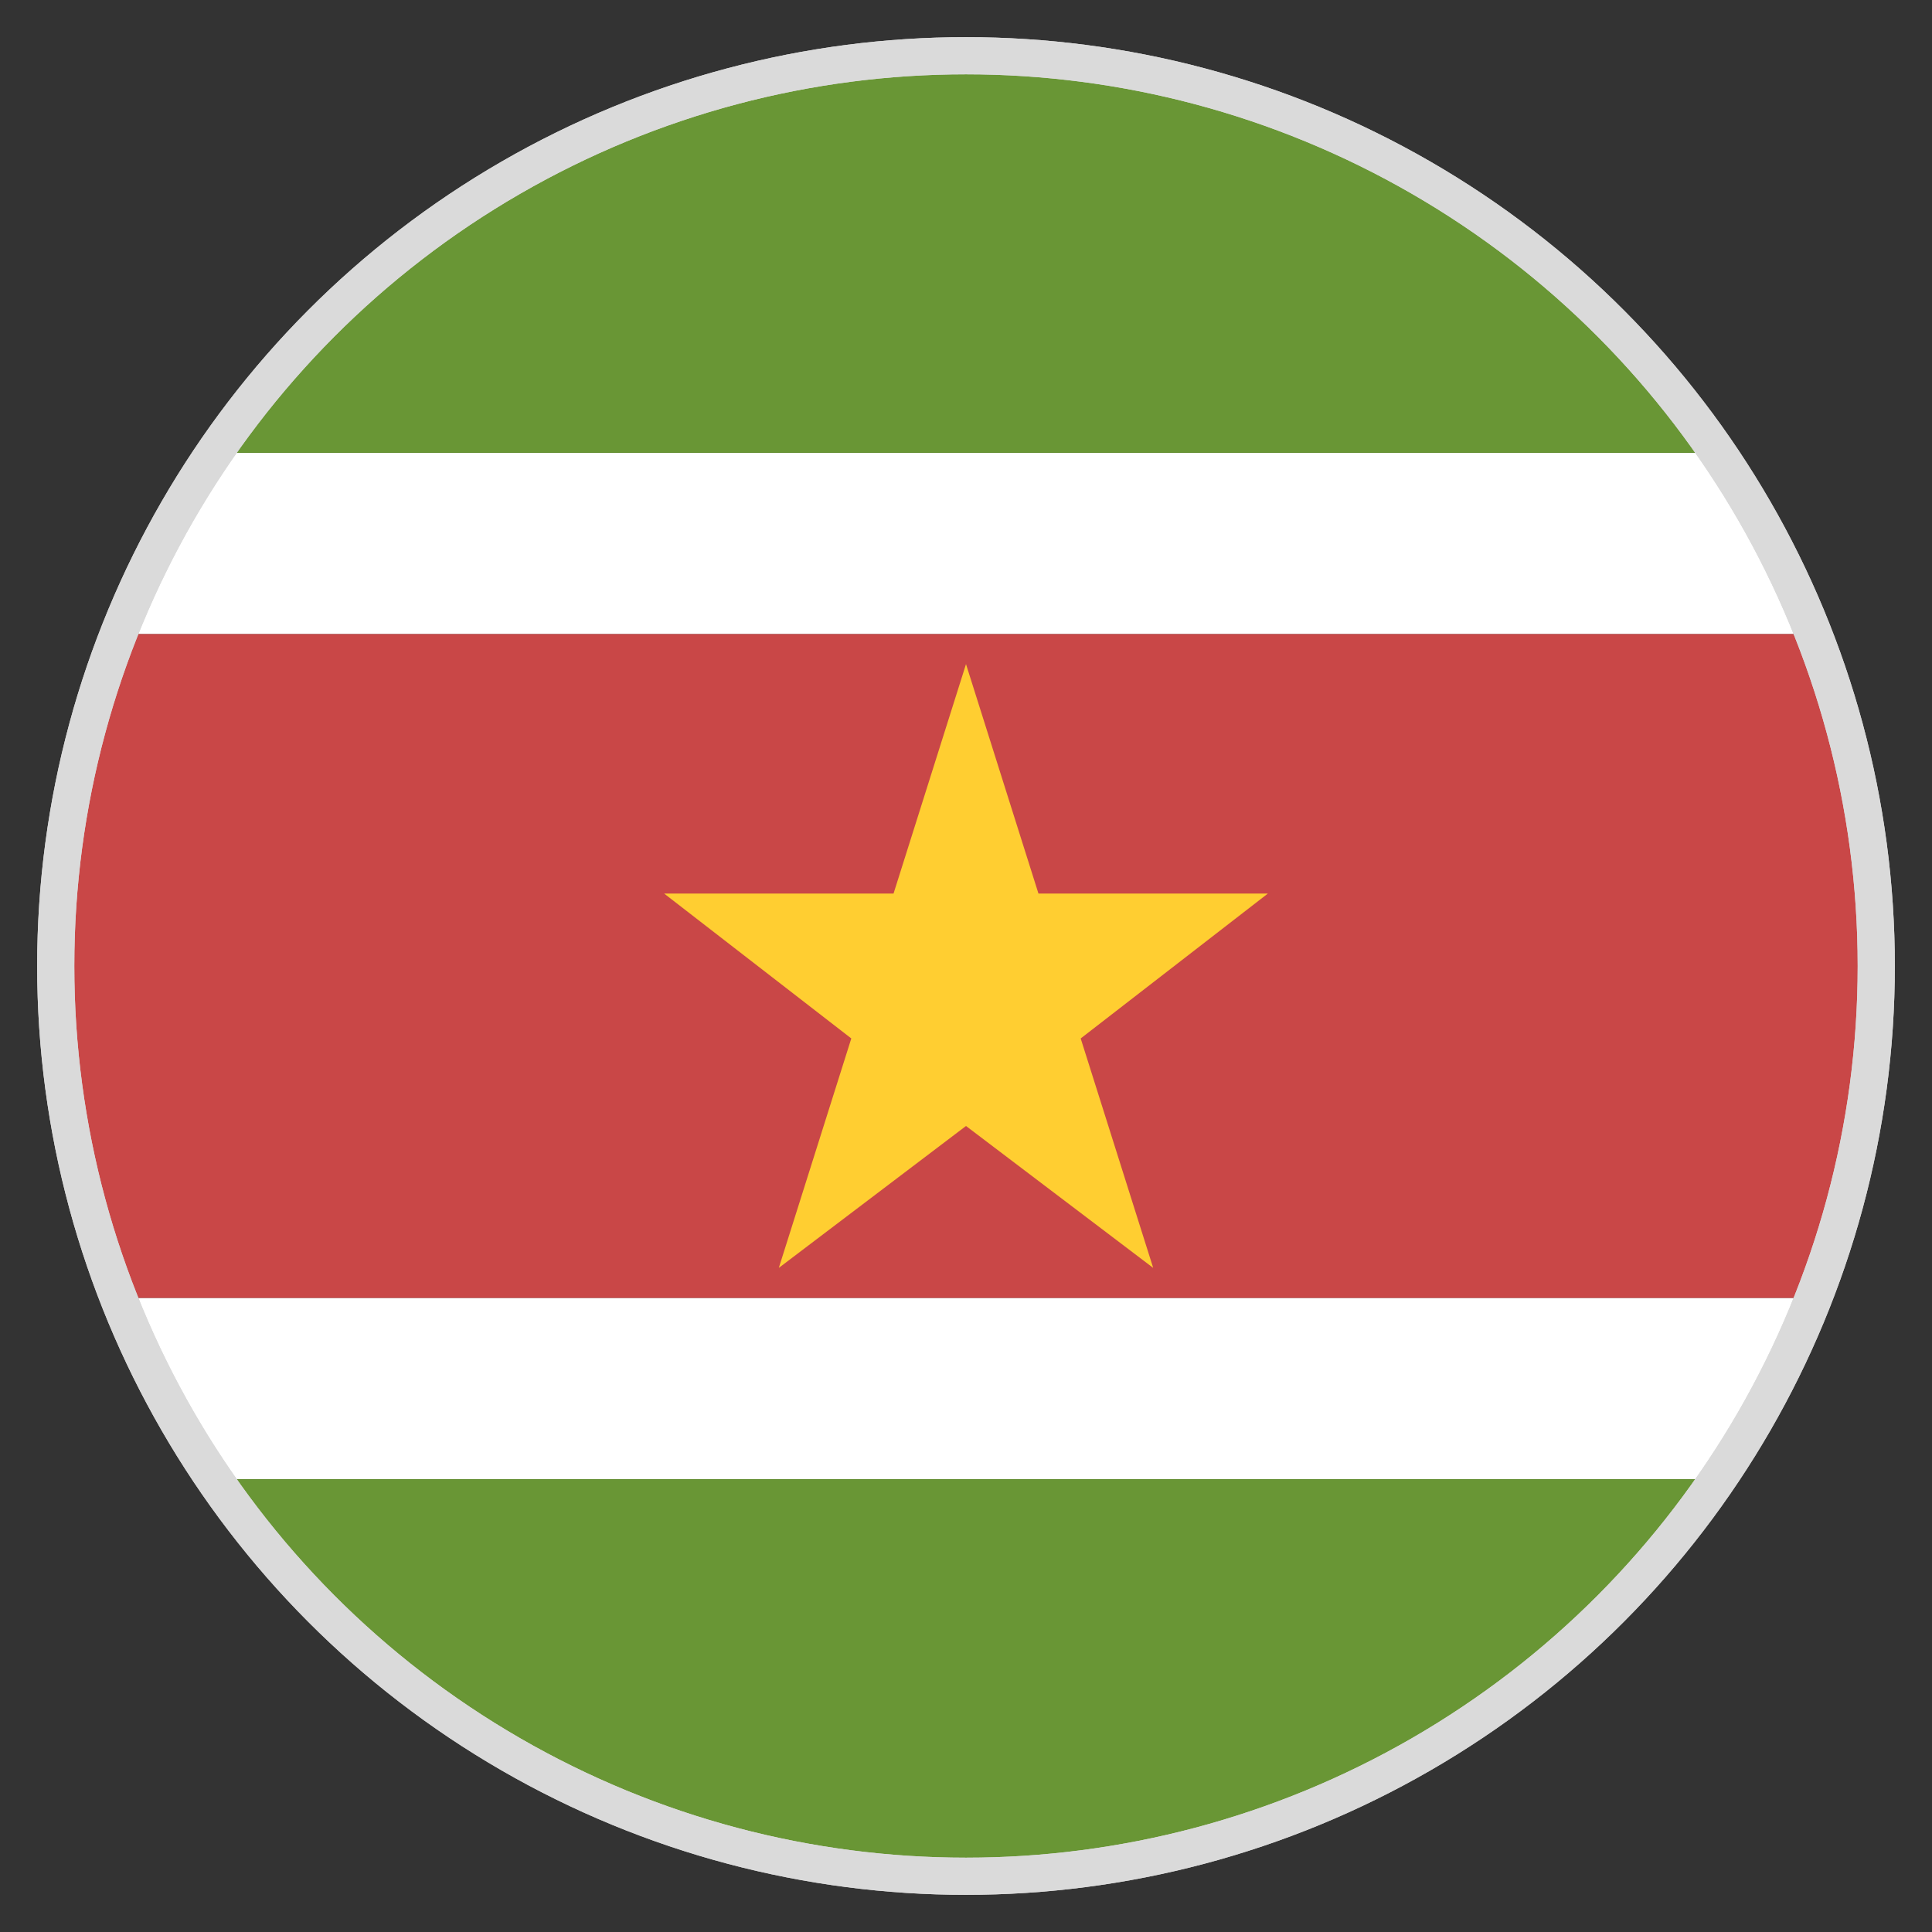
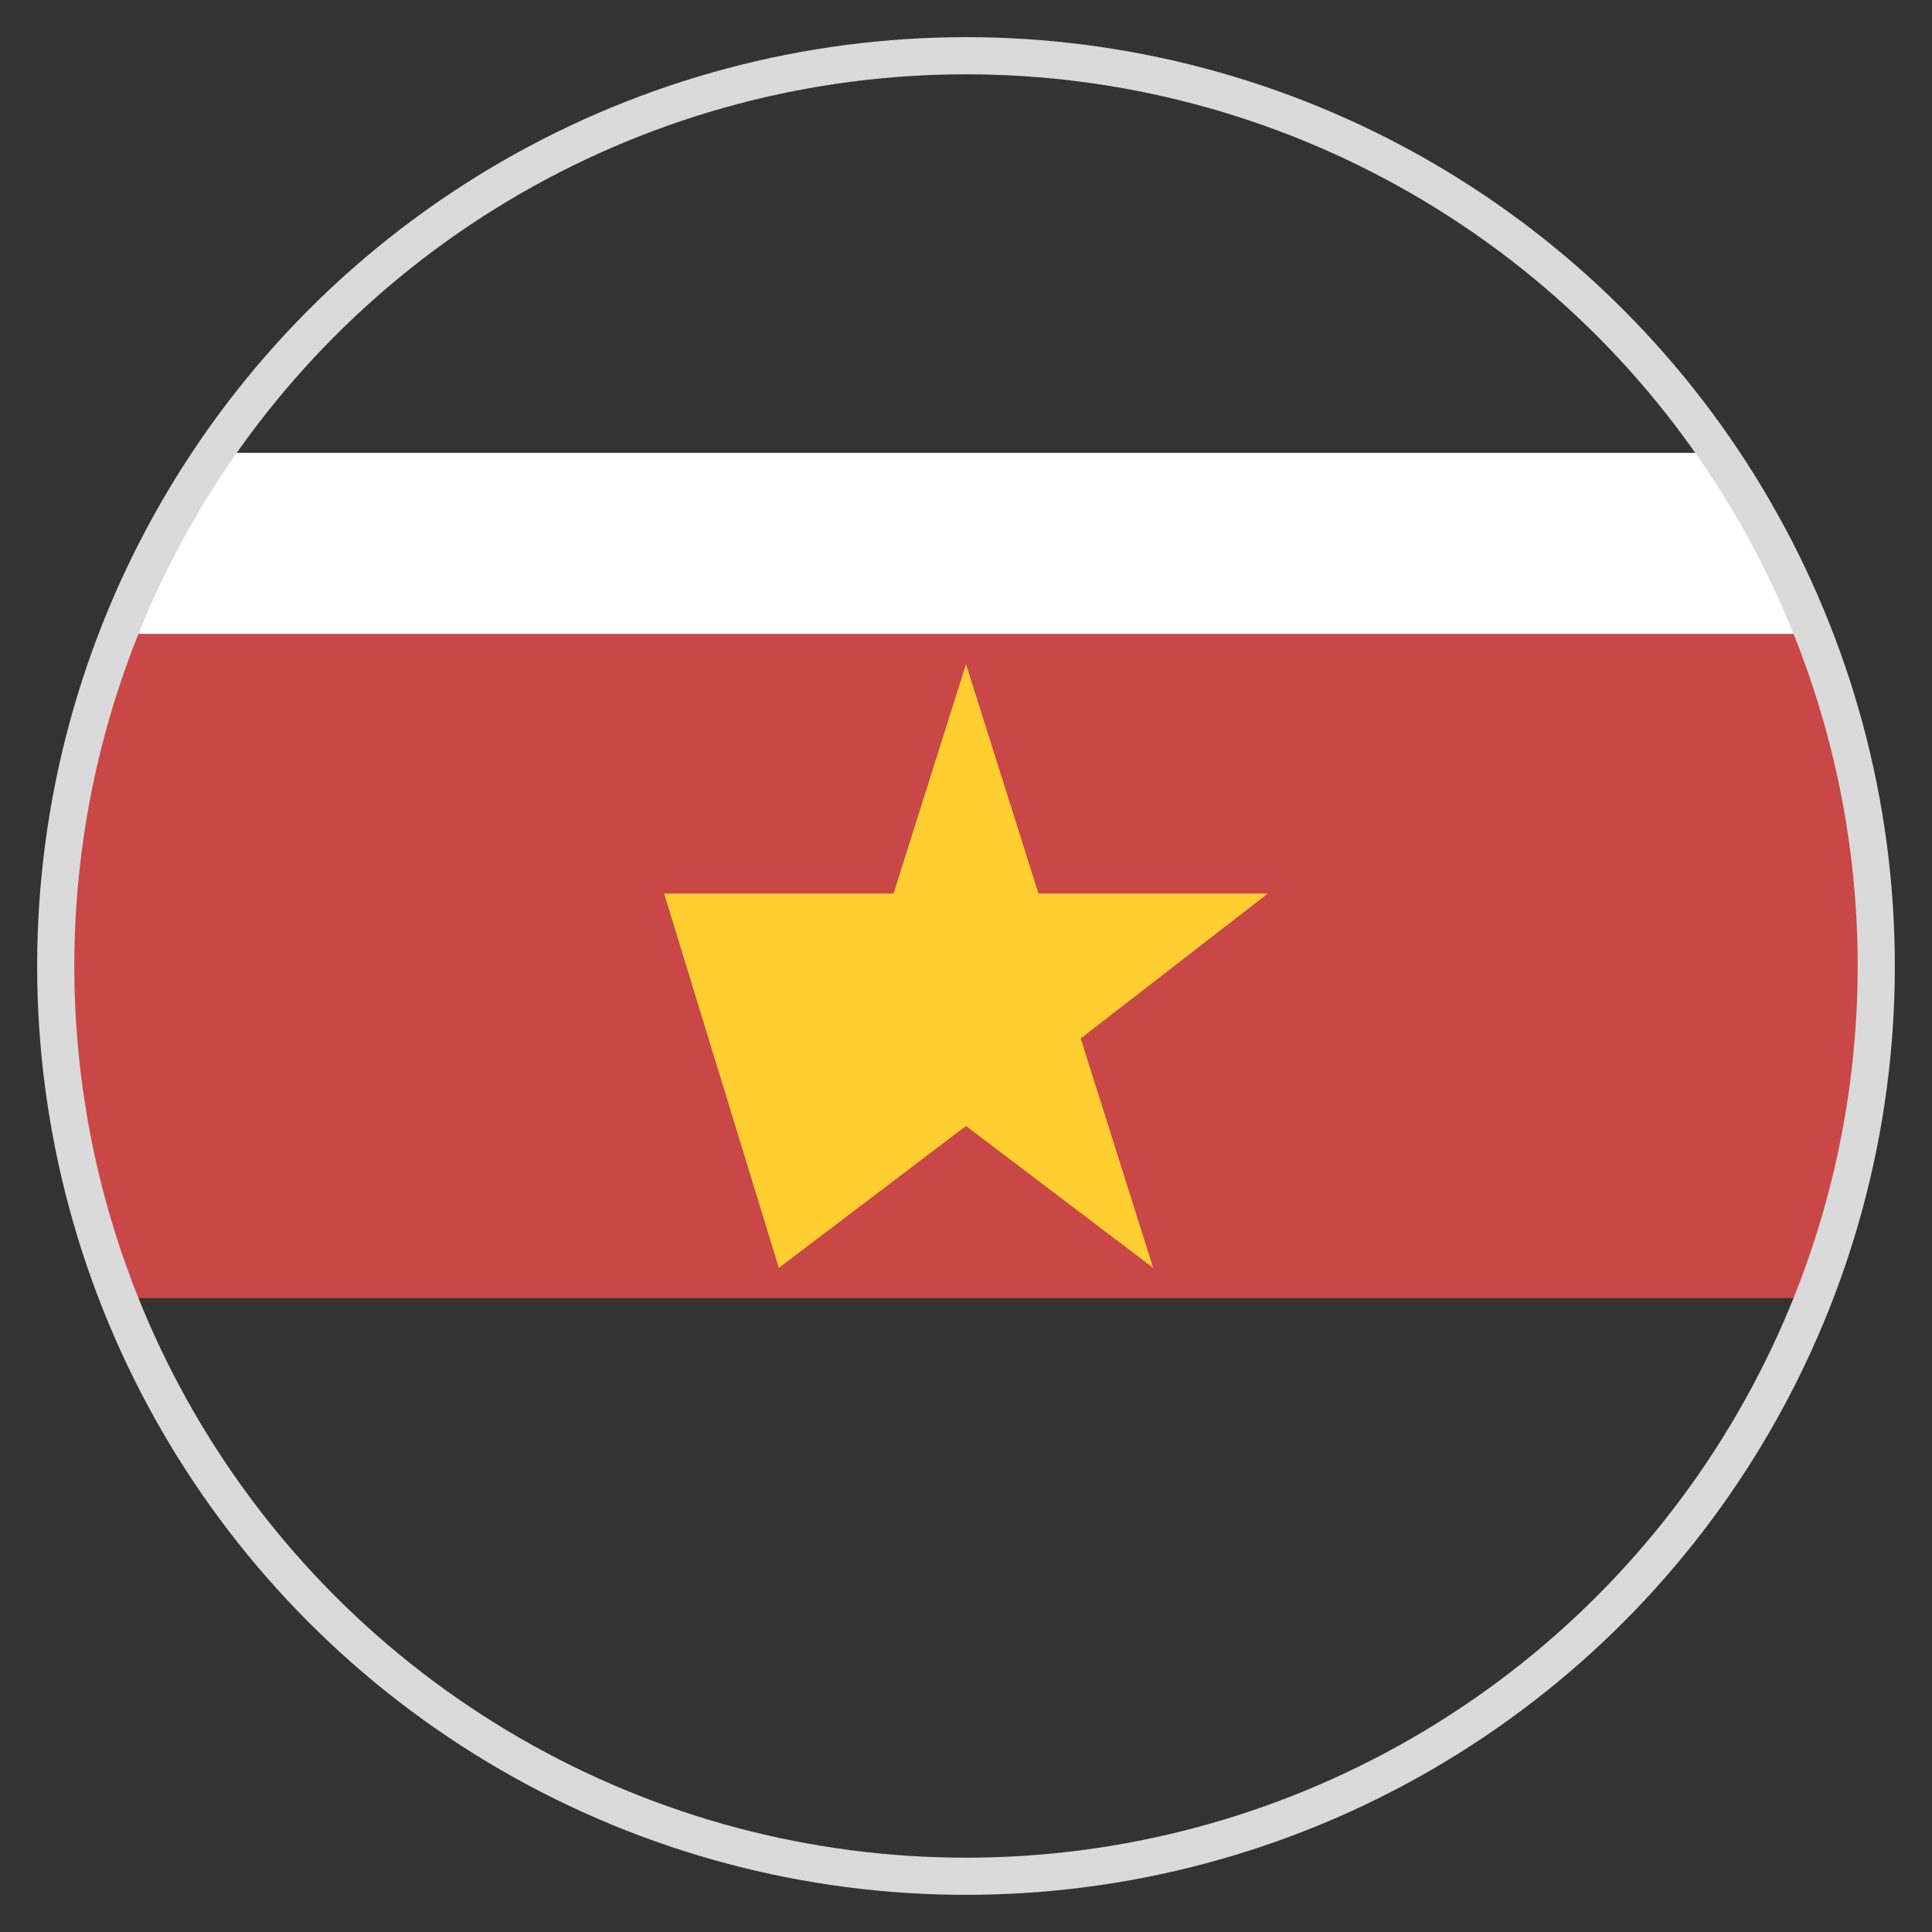
<svg xmlns="http://www.w3.org/2000/svg" width="52" height="52" viewBox="0 0 52 52" fill="none">
  <rect x="0" y="0" width="52" height="52" fill="#333333" stroke="none" />
  <path d="M1.625 26C1.625 29.169 2.194 32.175 3.331 34.938H48.669C49.725 32.175 50.375 29.169 50.375 26C50.375 22.831 49.806 19.825 48.669 17.062H3.331C2.194 19.825 1.625 22.831 1.625 26Z" fill="#C94747" />
-   <path d="M5.931 39.812H46.069C47.125 38.269 48.019 36.644 48.669 34.938H3.331C3.981 36.644 4.875 38.269 5.931 39.812Z" fill="white" />
  <path d="M3.331 17.062H48.669C48.019 15.356 47.125 13.731 46.069 12.188H5.931C4.875 13.731 3.981 15.356 3.331 17.062Z" fill="white" />
-   <path d="M26 30.306L31.038 34.125L29.087 27.95L34.125 24.05H27.95L26 17.875L24.05 24.05H17.875L22.913 27.95L20.962 34.125L26 30.306Z" fill="#FFCE31" />
-   <path d="M46.069 12.188C41.681 5.85 34.369 1.625 26 1.625C17.631 1.625 10.319 5.85 5.931 12.188H46.069V12.188Z" fill="#699635" />
-   <path d="M5.931 39.812C10.319 46.15 17.712 50.375 26 50.375C34.288 50.375 41.681 46.15 46.069 39.812H5.931Z" fill="#699635" />
-   <circle cx="26" cy="26" r="24.5" stroke="#DADADA" />
+   <path d="M26 30.306L31.038 34.125L29.087 27.95L34.125 24.05H27.95L26 17.875L24.05 24.05H17.875L20.962 34.125L26 30.306Z" fill="#FFCE31" />
  <circle cx="26" cy="26" r="24.5" stroke="#DADADA" />
</svg>